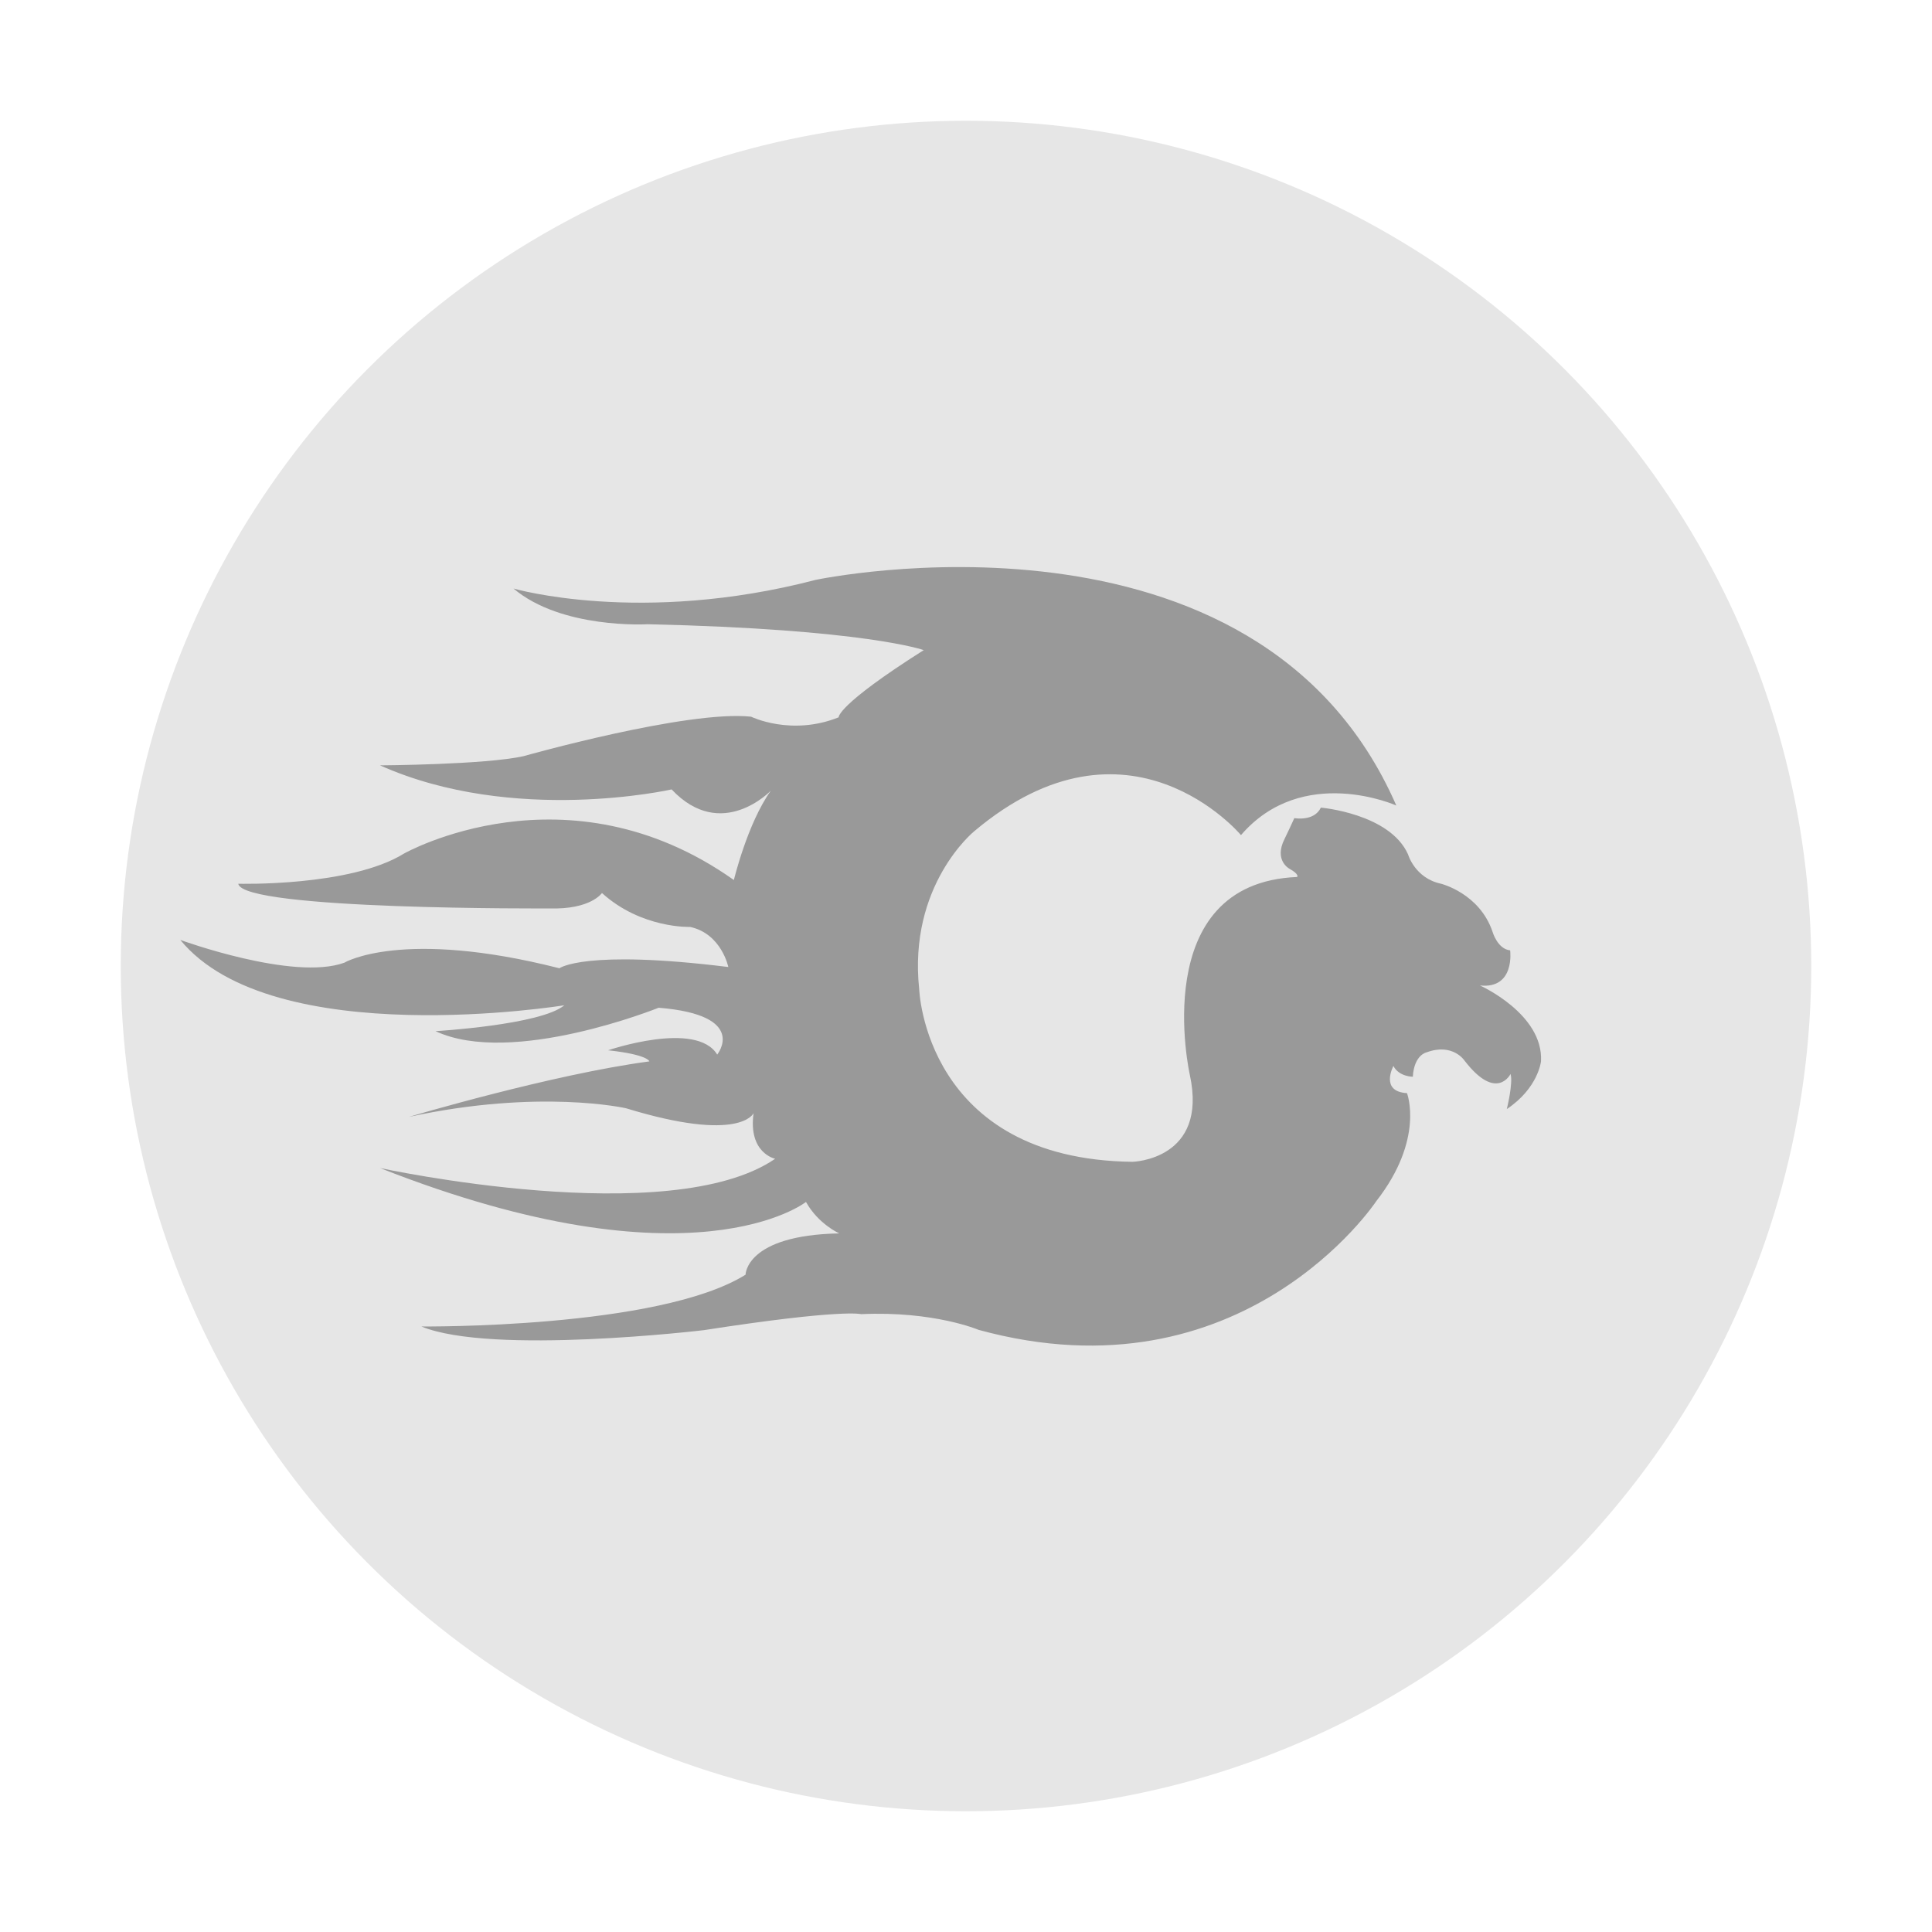
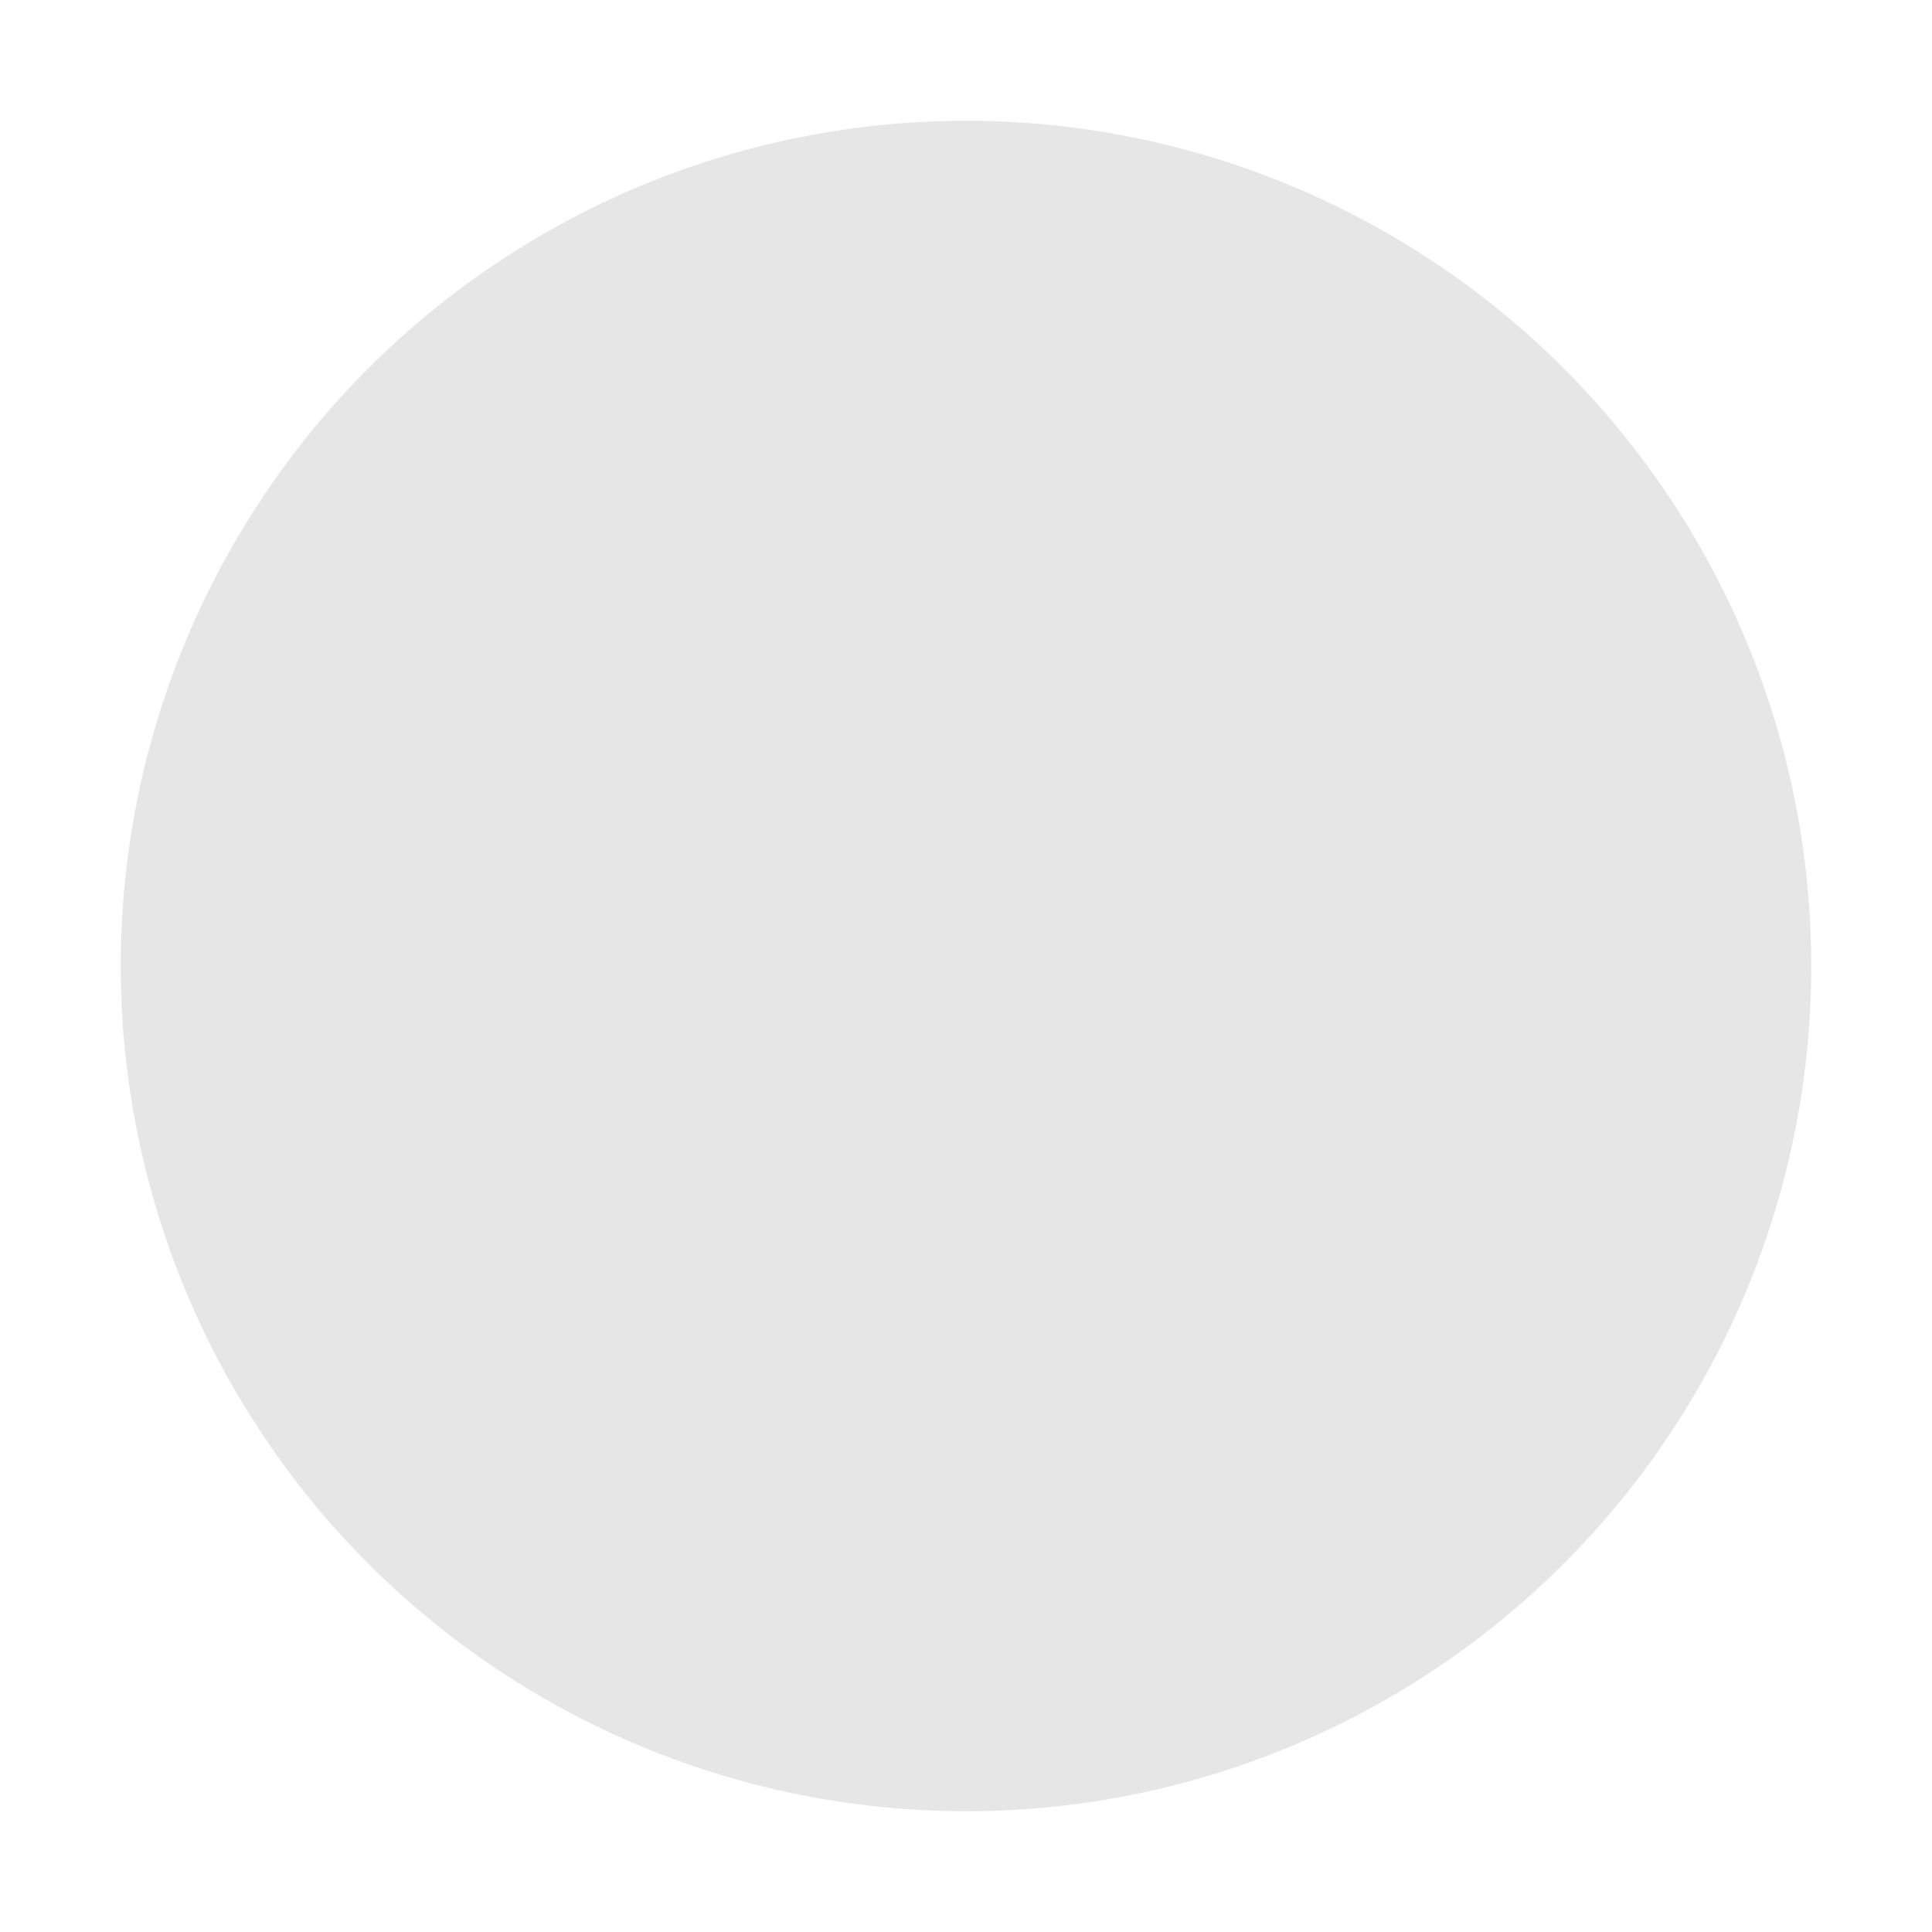
<svg xmlns="http://www.w3.org/2000/svg" version="1.1" id="Laag_1" x="0px" y="0px" viewBox="0 0 400 400" style="enable-background:new 0 0 400 400;" xml:space="preserve">
  <style type="text/css">
	.st0{fill:#E6E6E6;}
	.st1{fill:#999999;}
</style>
  <g>
    <circle class="st0" cx="200" cy="200" r="175" />
  </g>
-   <path class="st1" d="M106.32,121.85c0,0,26.29,7.66,62.54-1.79c0,0,91.38-19.4,120.23,46.71c0,0-19.4-8.68-32.16,6.13  c0,0-23.23-27.82-55.26-0.77c0,0-13.66,11.1-11.36,32.67c0,0,1.15,35.22,44.16,35.74c0,0,15.7-0.38,11.87-18  c0,0-8.93-39.69,22.21-40.97c0,0,0.57-0.51-1.56-1.69c0,0-3.29-1.69-1.05-6.16c0,0,1.66-3.45,2.04-4.34c0,0,4.08,0.77,5.49-2.17  c0,0,14.29,1.21,18.06,9.7c0,0,1.4,4.91,6.83,6.06c0,0,7.98,1.98,10.66,9.96c0,0,1.02,3.57,3.64,3.83c0,0,1.08,8.04-6.25,7.27  c0,0,13.15,5.87,12.64,15.7c0,0-0.57,5.55-7.08,9.89c0,0,1.34-5.42,0.77-7.27c0,0-2.87,5.87-9.51-2.74c0,0-2.42-3.76-7.91-1.72  c0,0-2.55,0.51-2.81,5.04c0,0-2.87,0-4.02-2.23c0,0-2.87,5.3,2.81,5.62c0,0,3.7,9.51-6.38,22.4c0,0-27.57,41.61-82.32,26.61  c0,0-9.24-3.94-24.31-3.25c0,0-3.77-1.15-32.61,3.32c0,0-43.9,5.23-58.45-0.77c0,0,49.14,0.51,67.13-10.72c0,0,0-8.17,19.4-8.55  c0,0-4.34-1.92-6.89-6.51c0,0-23.36,18.51-88.19-7.02c0,0,59.99,13.02,81.81-1.92c0,0-5.62-1.15-4.47-9.44c0,0-2.68,6.25-26.42-1.02  c0,0-17.87-4.08-44.93,1.79c0,0,29.61-8.81,49.78-11.49c0,0-0.25-1.4-8.55-2.3c0,0,18.25-6.25,22.59,0.89c0,0,6.64-8.17-12.12-9.7  c0,0-30.38,12.25-46.2,4.85c0,0,21.82-1.28,26.67-5.36c0,0-60.37,9.83-79.51-13.53c0,0,23.36,8.55,33.95,4.72  c0,0,11.87-7.15,44.54,1.15c0,0,5.11-3.96,34.97-0.26c0,0-1.4-6.89-7.91-8.3c0,0-10.08,0.38-18.25-7.02c0,0-2.3,3.45-10.85,3.19  c0,0-63.56,0.38-64.45-5.11c0,0,23.23,0.64,34.33-6.26c0,0,33.69-19.02,68.28,5.49c0,0,2.81-11.74,7.66-18.51  c0,0-10.21,10.72-20.55-0.25c0,0-32.67,7.4-60.37-4.98c0,0,21.82-0.13,29.74-1.91c0,0,33.8-9.57,47.08-8.17  c0,0,8.31,4.08,18.14,0.13c0,0-0.51-2.43,17.61-13.91c0,0-12-4.34-57.18-5.36C134.02,129.25,116.28,130.28,106.32,121.85z" />
</svg>